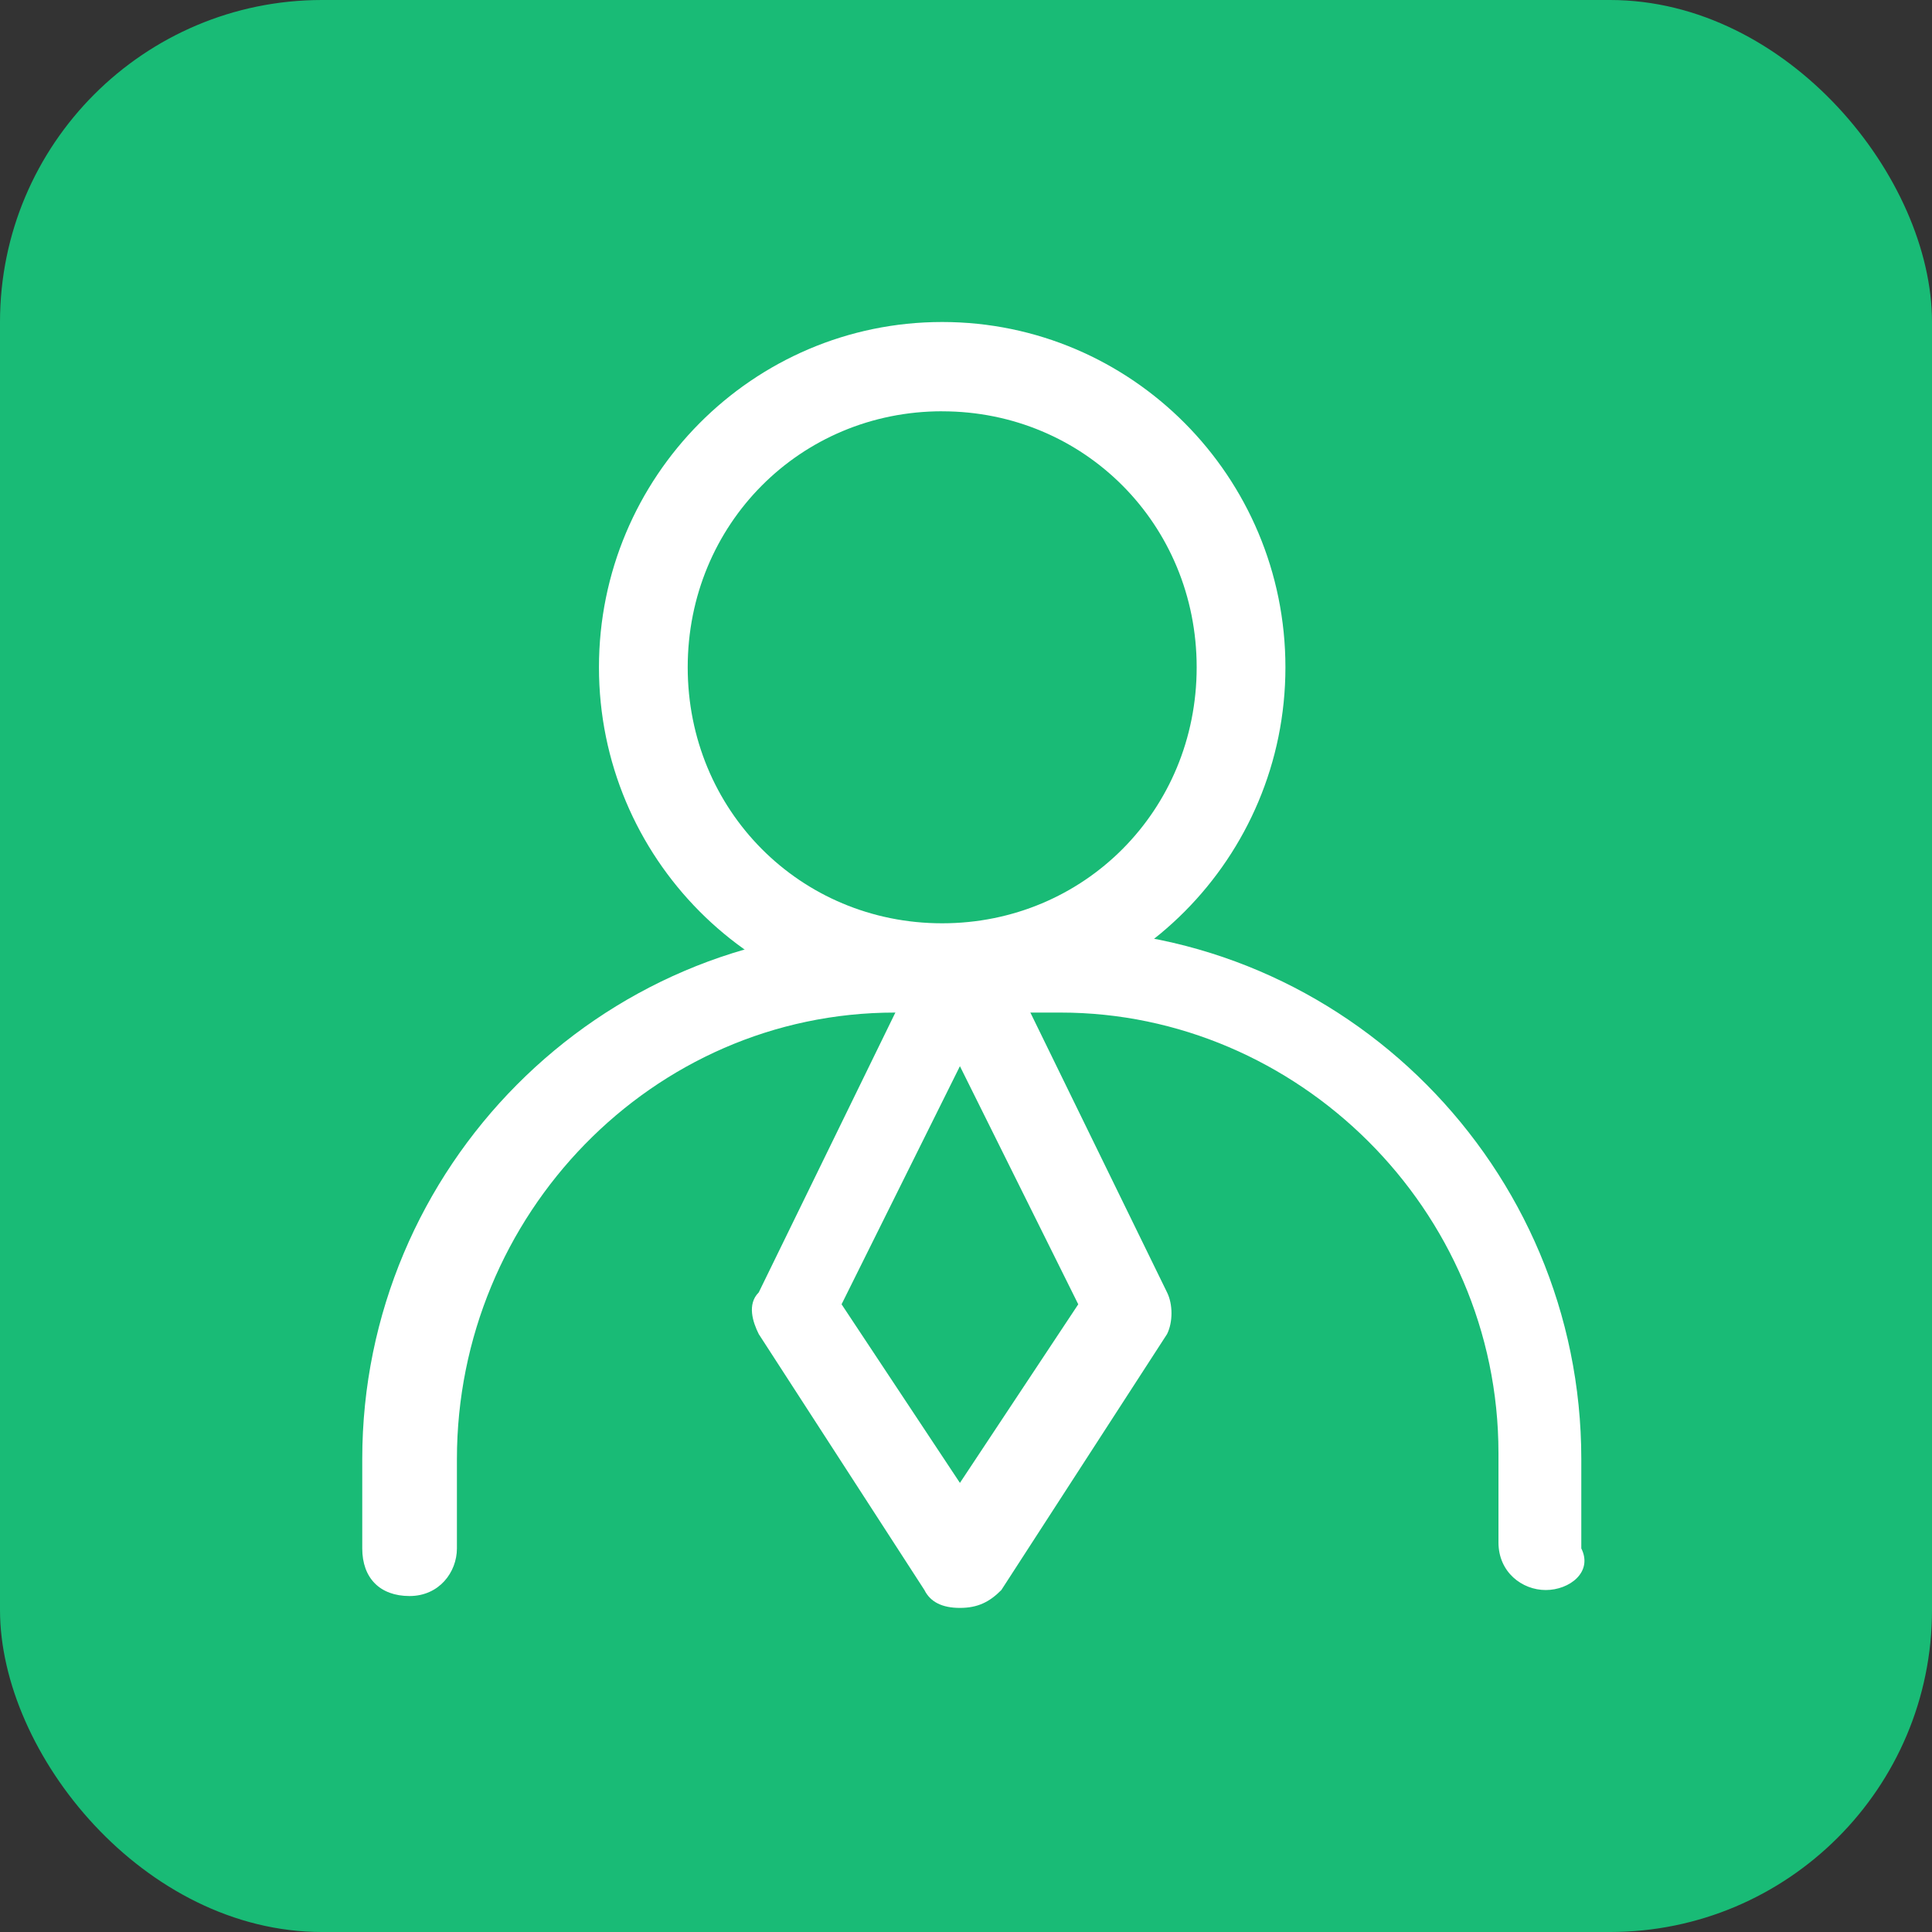
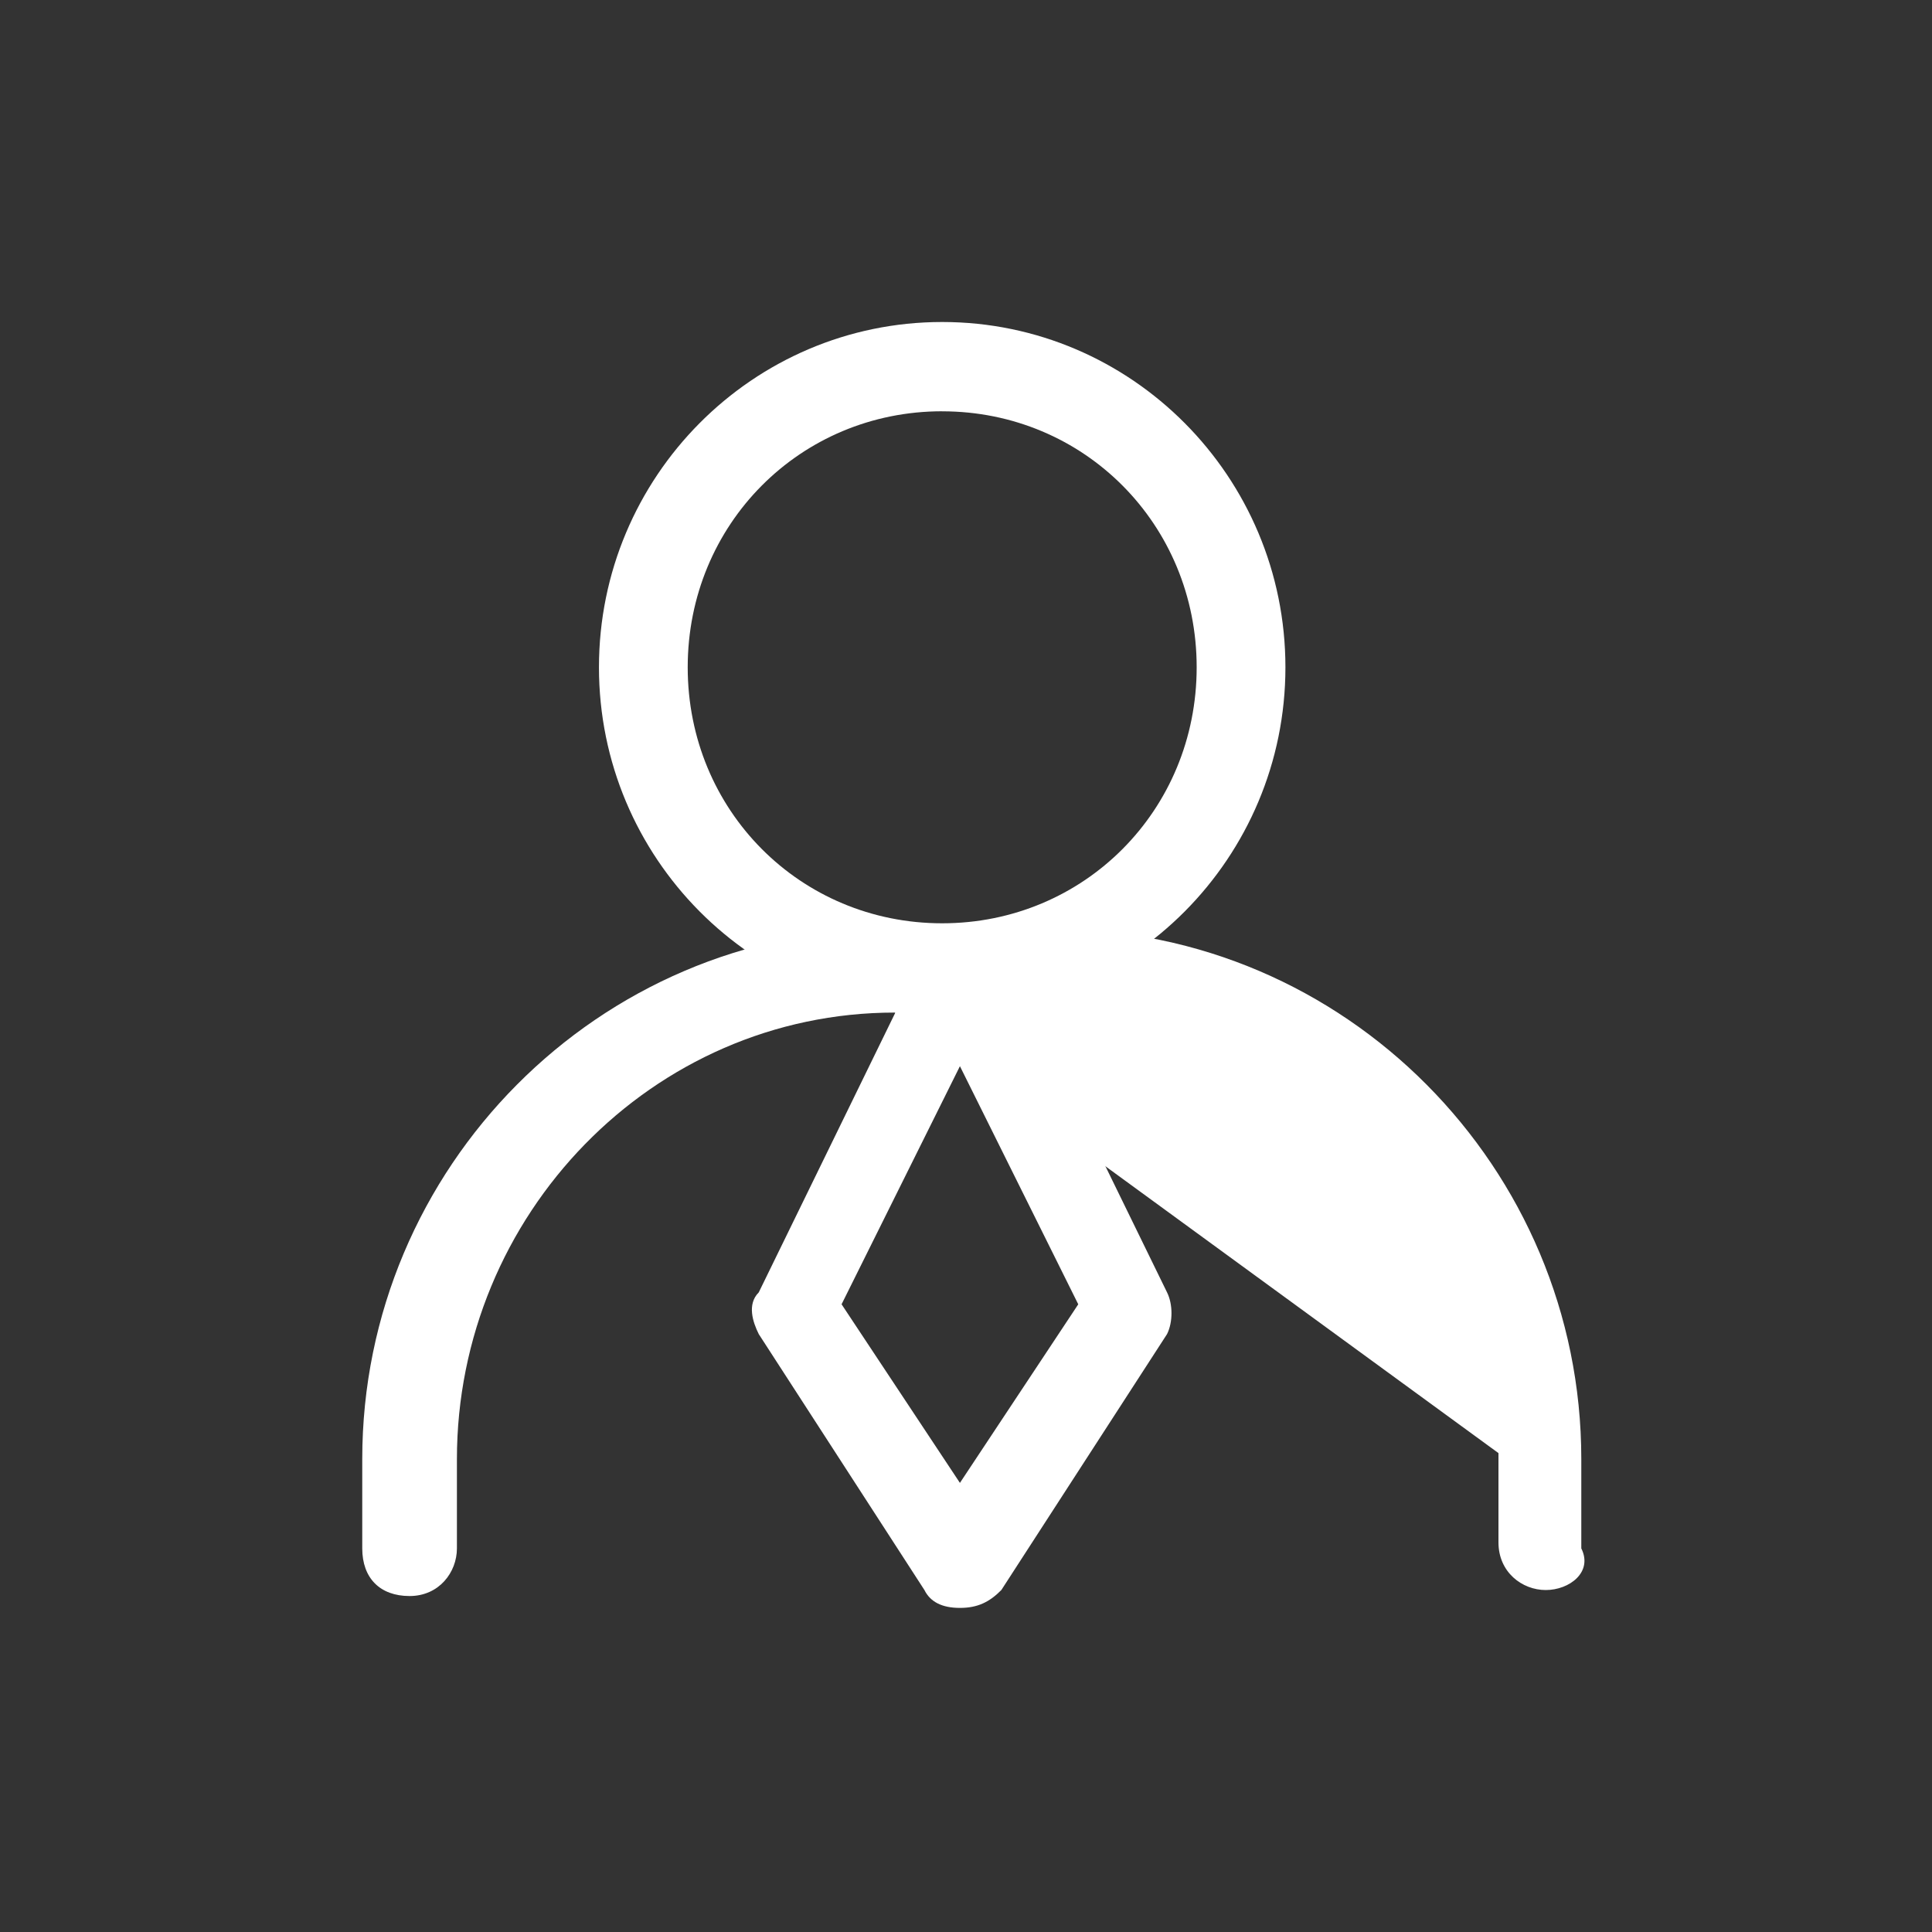
<svg xmlns="http://www.w3.org/2000/svg" width="48px" height="48px" viewBox="0 0 48 48" version="1.1">
  <rect x="0" y="0" width="48" height="48" fill="#333333" stroke="none" />
  <title>矩形 2</title>
  <g id="官网" stroke="none" stroke-width="1" fill="none" fill-rule="evenodd">
    <g id="Tools-Grammar-Checker" transform="translate(-1004, -3550)">
      <g id="矩形-2" transform="translate(1004, 3550)">
-         <rect id="矩形" fill="#19BB76" x="0" y="0" width="48" height="48" rx="8" />
        <g id="编组" transform="translate(9, 8)" fill="#FFFFFF" fill-rule="nonzero">
          <path d="M14.408,17.157 C9.703,17.157 5.881,13.312 5.881,8.579 C5.881,3.845 9.703,0 14.408,0 C19.113,0 22.936,3.845 22.936,8.579 C22.936,13.312 19.113,17.157 14.408,17.157 Z M14.408,2.218 C10.879,2.218 8.086,5.029 8.086,8.579 C8.086,12.129 10.879,14.939 14.408,14.939 C17.937,14.939 20.731,12.129 20.731,8.579 C20.731,5.029 17.936,2.219 14.408,2.219 L14.408,2.218 Z" id="形状" />
-           <path d="M29.404,31.504 C28.816,31.504 28.229,31.061 28.229,30.321 L28.229,28.102 C28.229,22.038 23.229,17.157 17.349,17.157 L13.232,17.157 C7.204,17.157 2.352,22.186 2.352,28.251 L2.352,30.469 C2.352,31.061 1.911,31.653 1.176,31.653 C0.441,31.653 0,31.208 0,30.469 L0,28.251 C0,21.003 5.881,15.086 13.085,15.086 L17.201,15.086 C24.406,15.086 30.287,21.001 30.287,28.25 L30.287,30.469 C30.581,31.06 29.992,31.504 29.404,31.504 L29.404,31.504 Z" id="路径" />
+           <path d="M29.404,31.504 C28.816,31.504 28.229,31.061 28.229,30.321 L28.229,28.102 L13.232,17.157 C7.204,17.157 2.352,22.186 2.352,28.251 L2.352,30.469 C2.352,31.061 1.911,31.653 1.176,31.653 C0.441,31.653 0,31.208 0,30.469 L0,28.251 C0,21.003 5.881,15.086 13.085,15.086 L17.201,15.086 C24.406,15.086 30.287,21.001 30.287,28.25 L30.287,30.469 C30.581,31.06 29.992,31.504 29.404,31.504 L29.404,31.504 Z" id="路径" />
          <path d="M14.849,31.948 C14.408,31.948 14.114,31.801 13.967,31.504 L9.851,25.145 C9.703,24.848 9.556,24.404 9.851,24.109 L13.967,15.678 C14.408,14.939 15.585,14.939 15.877,15.678 L19.995,24.109 C20.142,24.405 20.142,24.849 19.995,25.145 L15.878,31.504 C15.584,31.801 15.291,31.948 14.849,31.948 Z M11.909,24.405 L14.849,28.842 L17.789,24.405 L14.849,18.489 L11.909,24.404 L11.909,24.405 Z" id="形状" />
        </g>
      </g>
    </g>
  </g>
</svg>